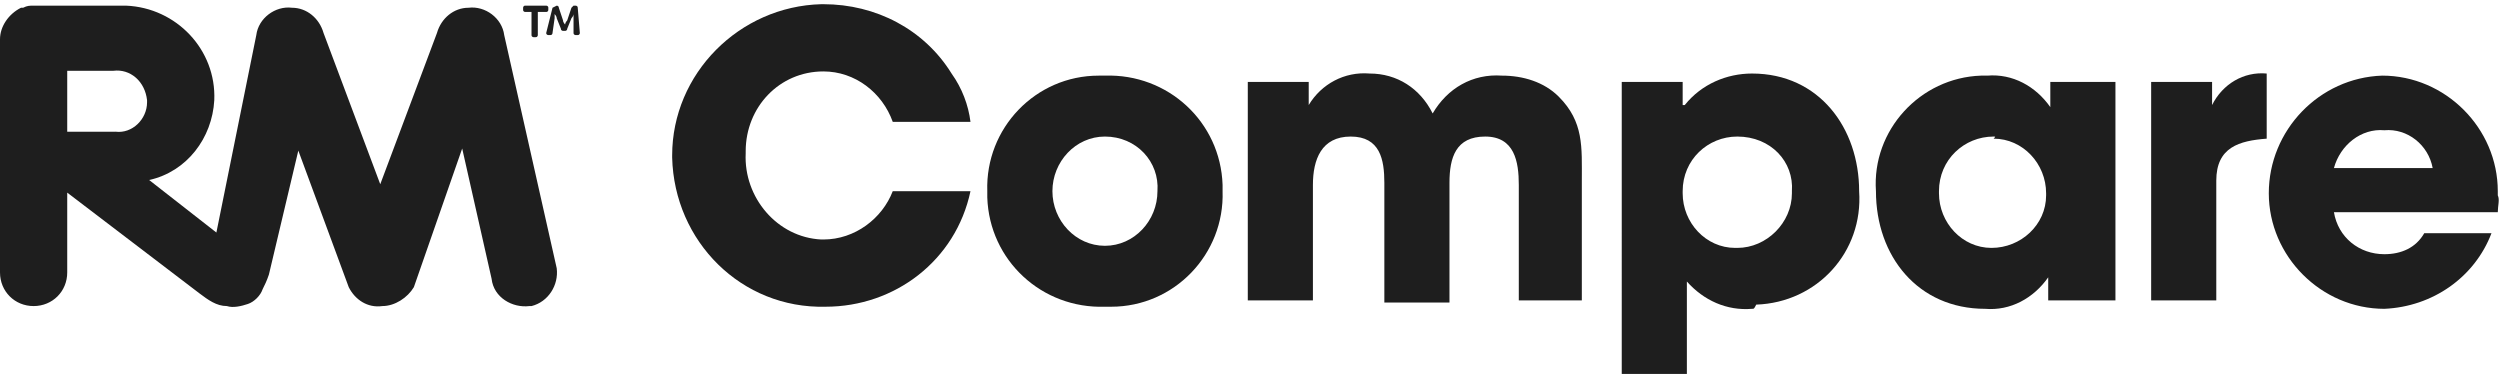
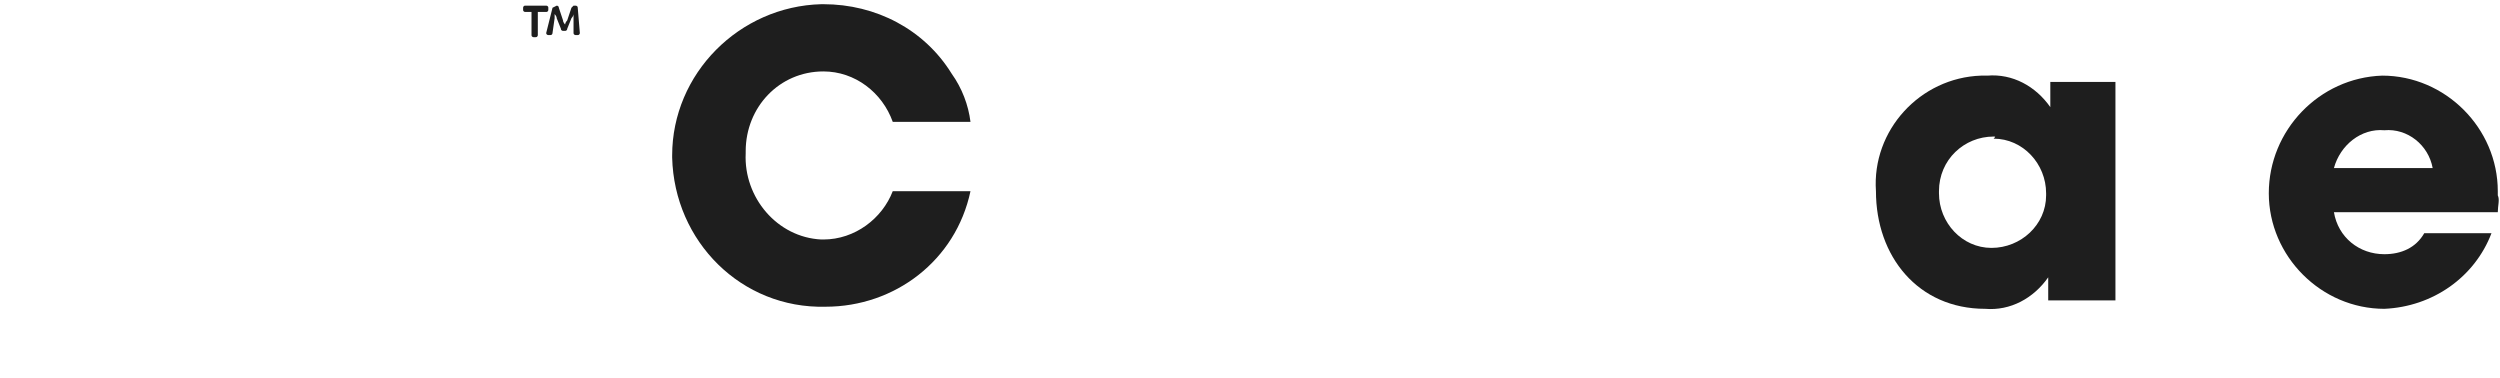
<svg xmlns="http://www.w3.org/2000/svg" version="1.1" id="Layer_1" x="0px" y="0px" viewBox="0 0 119 18" style="enable-background:new 0 0 119 18;" xml:space="preserve">
  <style type="text/css">
	.st0{fill:#1E1E1E;}
</style>
  <g id="Group_365" transform="translate(1431.737 -24.468)">
    <g id="Group_367" transform="translate(-1431.737 24.537)">
      <g id="Group_366" transform="translate(0 0)">
        <g id="Group_365-2">
-           <path id="Path_249" class="st0" d="M26.5,12.7L24,1.6c-0.1-0.8-0.9-1.4-1.7-1.3c-0.7,0-1.3,0.5-1.5,1.2l-2.7,7.2l-2.7-7.2      c-0.2-0.7-0.8-1.2-1.5-1.2c-0.8-0.1-1.6,0.5-1.7,1.3L10.3,11L7.1,8.5c1.8-0.4,3-2,3.1-3.8C10.3,2.3,8.4,0.3,6,0.2      c-0.1,0-0.3,0-0.4,0H1.6c-0.2,0-0.3,0-0.5,0.1c0,0-0.1,0-0.1,0l0,0C0.4,0.6,0,1.2,0,1.8v11.1c0,0.9,0.7,1.6,1.6,1.6      c0.9,0,1.6-0.7,1.6-1.6V9.1l6.3,4.8c0.4,0.3,0.8,0.6,1.3,0.6h0c0.3,0.1,0.7,0,1-0.1c0.3-0.1,0.6-0.4,0.7-0.7h0      c0.1-0.2,0.2-0.4,0.3-0.7l1.4-5.9l2.4,6.5c0.3,0.6,0.9,1,1.6,0.9c0.6,0,1.2-0.4,1.5-0.9L22,7l1.4,6.2c0.1,0.9,1,1.4,1.8,1.3      c0,0,0.1,0,0.1,0C26.1,14.3,26.6,13.5,26.5,12.7C26.5,12.7,26.5,12.7,26.5,12.7z M5.4,6.2H3.2V3.3h2.2C6.2,3.2,6.9,3.8,7,4.7      c0,0,0,0.1,0,0.1c0,0.8-0.7,1.5-1.5,1.4C5.4,6.2,5.4,6.2,5.4,6.2L5.4,6.2z" />
          <path id="Path_250" class="st0" d="M25.3,0.5H25c0,0-0.1,0-0.1-0.1c0,0,0,0,0,0V0.3c0,0,0-0.1,0.1-0.1c0,0,0,0,0,0h1      c0,0,0.1,0,0.1,0.1c0,0,0,0,0,0v0.1c0,0,0,0.1-0.1,0.1c0,0,0,0,0,0h-0.4v1.1c0,0,0,0.1-0.1,0.1c0,0,0,0,0,0h-0.1      c0,0-0.1,0-0.1-0.1c0,0,0,0,0,0L25.3,0.5z" />
          <path id="Path_251" class="st0" d="M26.3,0.3C26.3,0.3,26.3,0.3,26.3,0.3C26.3,0.3,26.3,0.3,26.3,0.3l0.2-0.1c0,0,0.1,0,0.1,0.1      l0.2,0.6c0,0.1,0.1,0.2,0.1,0.2l0,0c0,0,0-0.1,0.1-0.2l0.2-0.6c0,0,0.1-0.1,0.1-0.1h0.1c0,0,0.1,0,0.1,0.1c0,0,0,0,0,0l0.1,1.2      c0,0,0,0.1-0.1,0.1c0,0,0,0,0,0h-0.1c0,0-0.1,0-0.1-0.1c0,0,0,0,0,0l0-0.7c0-0.1,0-0.2,0-0.2l0,0c0,0,0,0.1-0.1,0.2L27,1.3      c0,0,0,0.1-0.1,0.1h-0.1c0,0-0.1,0-0.1-0.1l-0.2-0.5c0-0.1-0.1-0.2-0.1-0.2l0,0c0,0,0,0.1,0,0.2l-0.1,0.7c0,0,0,0.1-0.1,0.1      c0,0,0,0,0,0h-0.1c0,0-0.1,0-0.1-0.1c0,0,0,0,0,0L26.3,0.3z" />
        </g>
      </g>
    </g>
    <g id="Group_368" transform="translate(-1399.742 24.468)">
      <path id="Path_252" class="st0" d="M7.3,14.6c-4,0.1-7.2-3.1-7.3-7.1c0,0,0-0.1,0-0.1c0-3.9,3.2-7.1,7.1-7.2c0,0,0.1,0,0.1,0    c2.5,0,4.8,1.2,6.1,3.3c0.5,0.7,0.8,1.5,0.9,2.3h-3.7c-0.5-1.4-1.8-2.4-3.3-2.4C5.1,3.4,3.5,5.1,3.5,7.2c0,0,0,0.1,0,0.1    c-0.1,2.1,1.5,4,3.6,4.1c0,0,0.1,0,0.1,0c1.5,0,2.8-1,3.3-2.3h3.7C13.5,12.4,10.6,14.6,7.3,14.6z" />
-       <path id="Path_253" class="st0" d="M20.6,14.6c-3,0.1-5.5-2.2-5.6-5.2c0-0.1,0-0.2,0-0.3c-0.1-3,2.3-5.5,5.3-5.5    c0.1,0,0.2,0,0.3,0c3-0.1,5.5,2.2,5.6,5.2c0,0.1,0,0.2,0,0.3c0.1,3-2.3,5.5-5.3,5.5C20.8,14.6,20.7,14.6,20.6,14.6z M20.6,6.5    c-1.4,0-2.5,1.2-2.5,2.6c0,0,0,0,0,0c0,1.4,1.1,2.6,2.5,2.6c0,0,0,0,0,0c1.4,0,2.5-1.2,2.5-2.6c0,0,0,0,0,0    C23.2,7.7,22.1,6.5,20.6,6.5C20.6,6.5,20.6,6.5,20.6,6.5L20.6,6.5z" />
-       <path id="Path_254" class="st0" d="M40.3,14.3V8.8c0-1.1-0.2-2.3-1.6-2.3c-1.4,0-1.7,1-1.7,2.2v5.7h-3.1V8.7    c0-1.1-0.2-2.2-1.6-2.2c-1.4,0-1.8,1.1-1.8,2.3v5.5h-3.1V3.9h2.9V5h0c0.6-1,1.7-1.6,2.9-1.5c1.3,0,2.4,0.7,3,1.9    c0.7-1.2,1.9-1.9,3.3-1.8c1,0,2,0.3,2.7,1c1.2,1.2,1.1,2.4,1.1,4v5.7L40.3,14.3z" />
-       <path id="Path_255" class="st0" d="M51.4,14.7c-1.2,0.1-2.3-0.4-3.1-1.3v4.4h-3.1V3.9h2.9v1.1h0.1c0.8-1,2-1.5,3.2-1.5    c3.2,0,5.1,2.6,5.1,5.6c0.2,2.9-2,5.3-4.9,5.4C51.5,14.7,51.5,14.7,51.4,14.7z M50.7,6.5c-1.4,0-2.6,1.1-2.6,2.6c0,0,0,0.1,0,0.1    c0,1.4,1.1,2.6,2.5,2.6c0,0,0,0,0.1,0c1.4,0,2.6-1.2,2.6-2.6c0,0,0,0,0-0.1C53.4,7.7,52.3,6.5,50.7,6.5    C50.8,6.5,50.8,6.5,50.7,6.5L50.7,6.5z" />
      <path id="Path_256" class="st0" d="M65.5,14.3v-1.1h0c-0.7,1-1.8,1.6-3,1.5c-3.2,0-5.2-2.5-5.2-5.6c-0.2-2.9,2.1-5.4,5-5.5    c0.1,0,0.2,0,0.3,0c1.2-0.1,2.3,0.5,3,1.5h0V3.9h3.1v10.4L65.5,14.3z M62.9,6.5c-1.4,0-2.6,1.1-2.6,2.6c0,0,0,0.1,0,0.1    c0,1.4,1.1,2.6,2.5,2.6c0,0,0,0,0,0c1.4,0,2.6-1.1,2.6-2.5c0,0,0-0.1,0-0.1c0-1.4-1.1-2.6-2.5-2.6C63,6.5,63,6.5,62.9,6.5    L62.9,6.5z" />
-       <path id="Path_257" class="st0" d="M73.5,8.6v5.7h-3.1V3.9h2.9V5h0c0.5-1,1.5-1.6,2.6-1.5v3.1C74.6,6.7,73.5,7,73.5,8.6z" />
      <path id="Path_258" class="st0" d="M86.9,10.1h-7.8c0.2,1.2,1.2,2,2.4,2c0.8,0,1.5-0.3,1.9-1h3.2c-0.8,2.1-2.8,3.5-5.1,3.6    c-3,0-5.5-2.5-5.5-5.5c0-3,2.4-5.5,5.4-5.6c3,0,5.5,2.5,5.5,5.5c0,0.1,0,0.1,0,0.2C87,9.5,86.9,9.8,86.9,10.1z M81.5,6.2    c-1.1-0.1-2.1,0.7-2.4,1.8h4.7C83.6,6.9,82.6,6.1,81.5,6.2z" />
    </g>
  </g>
</svg>